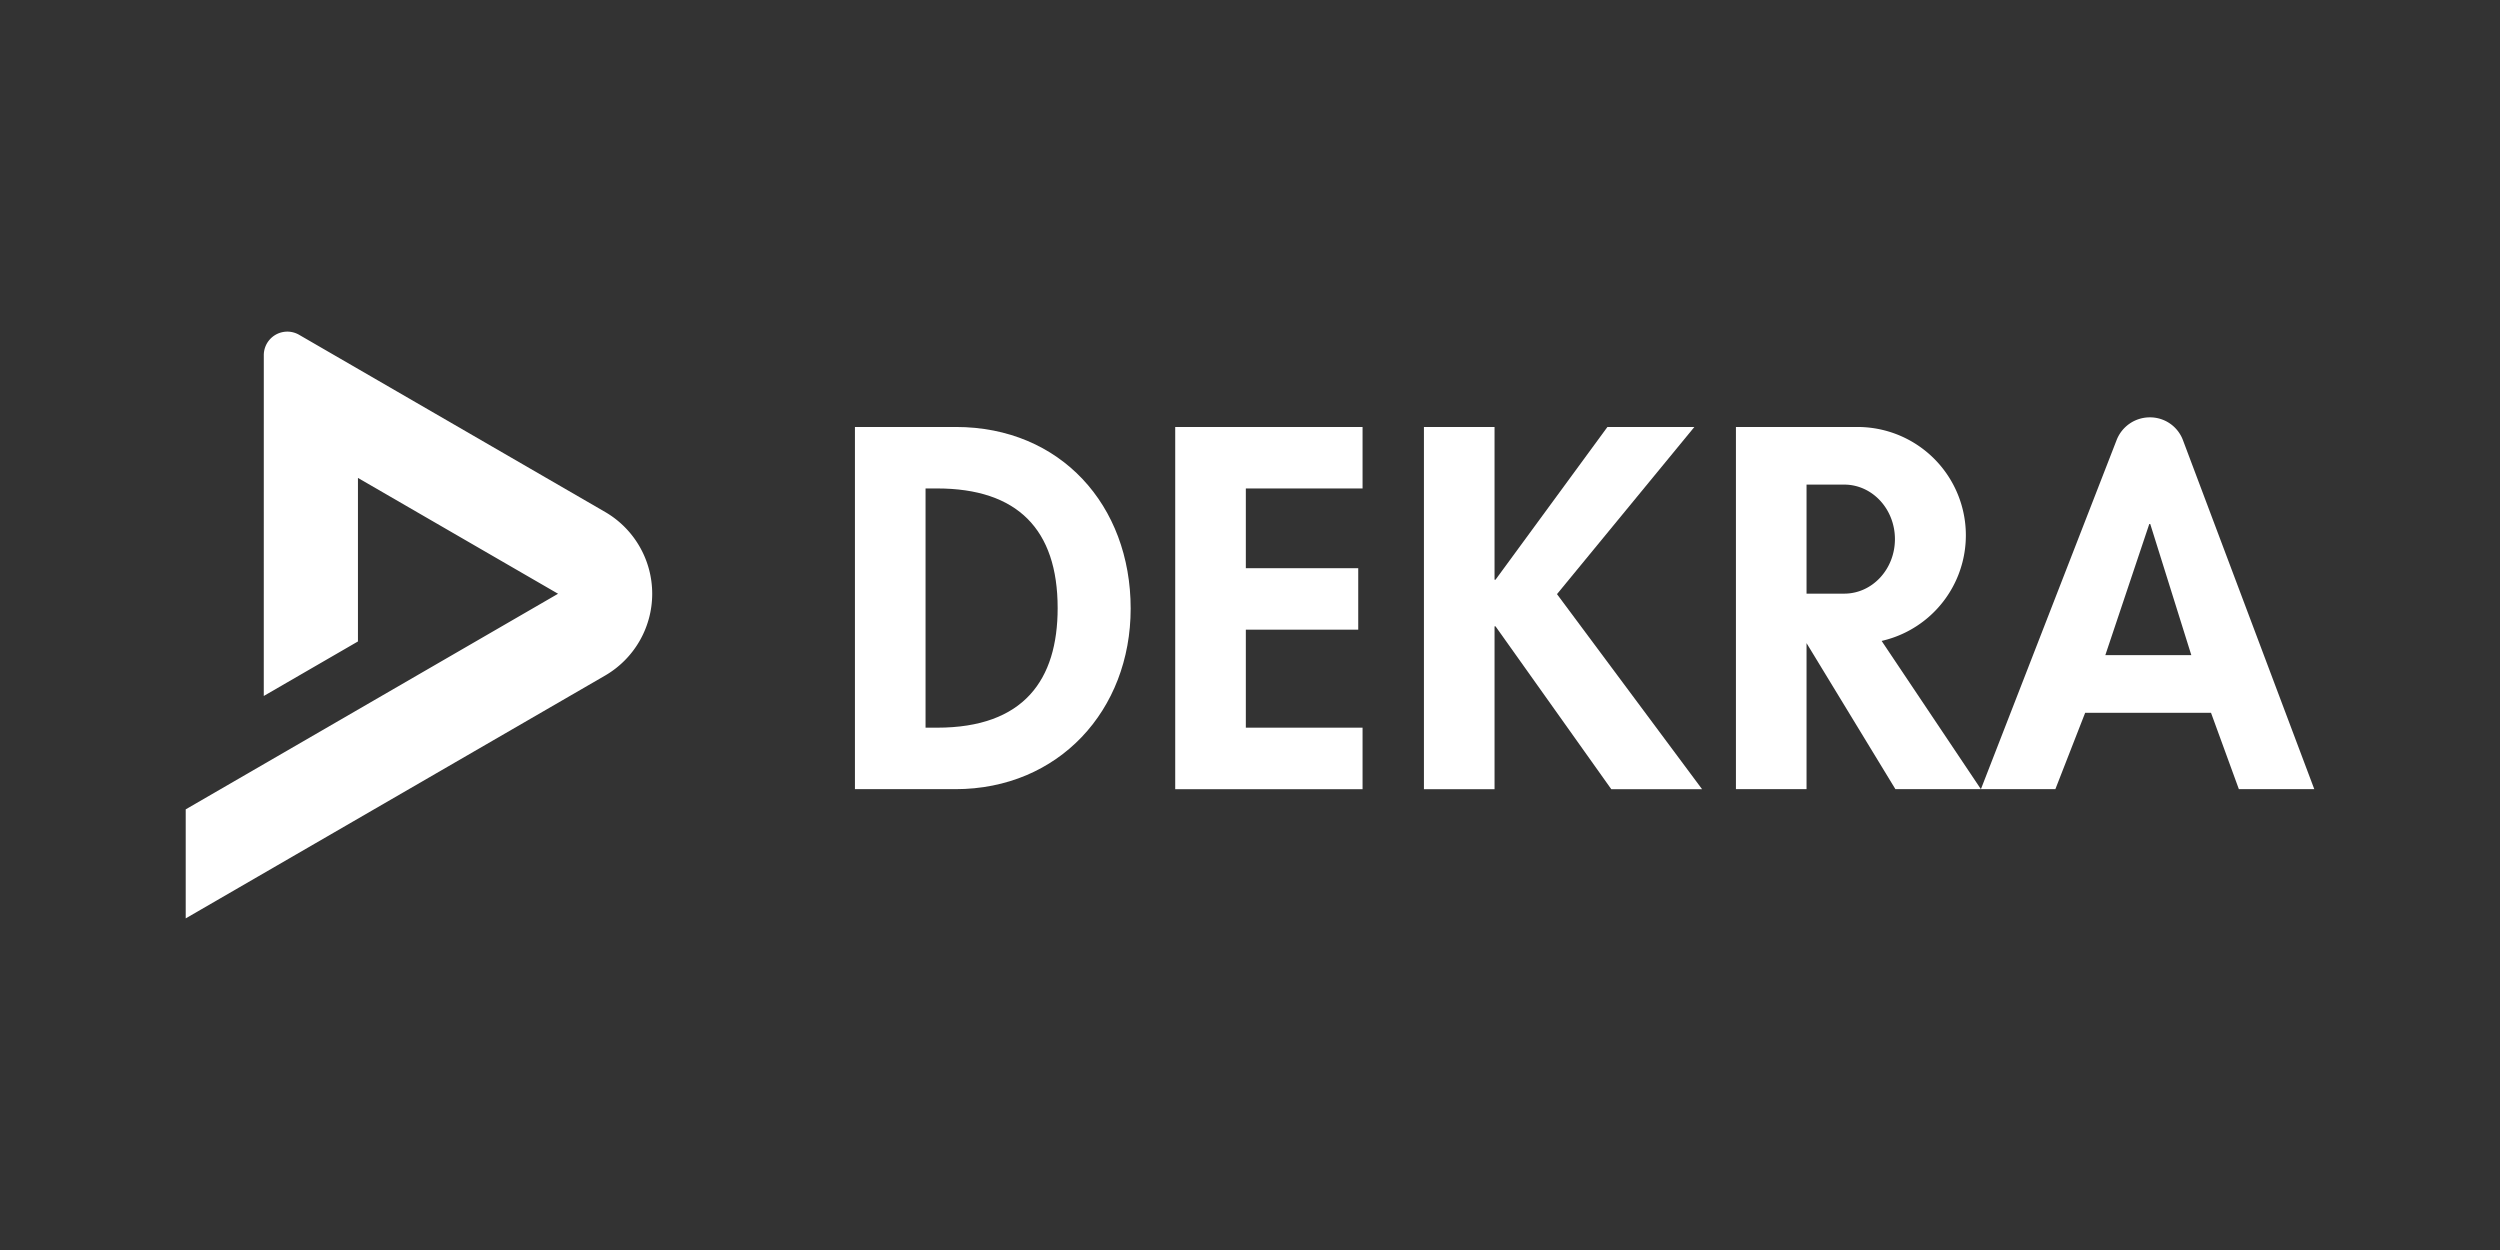
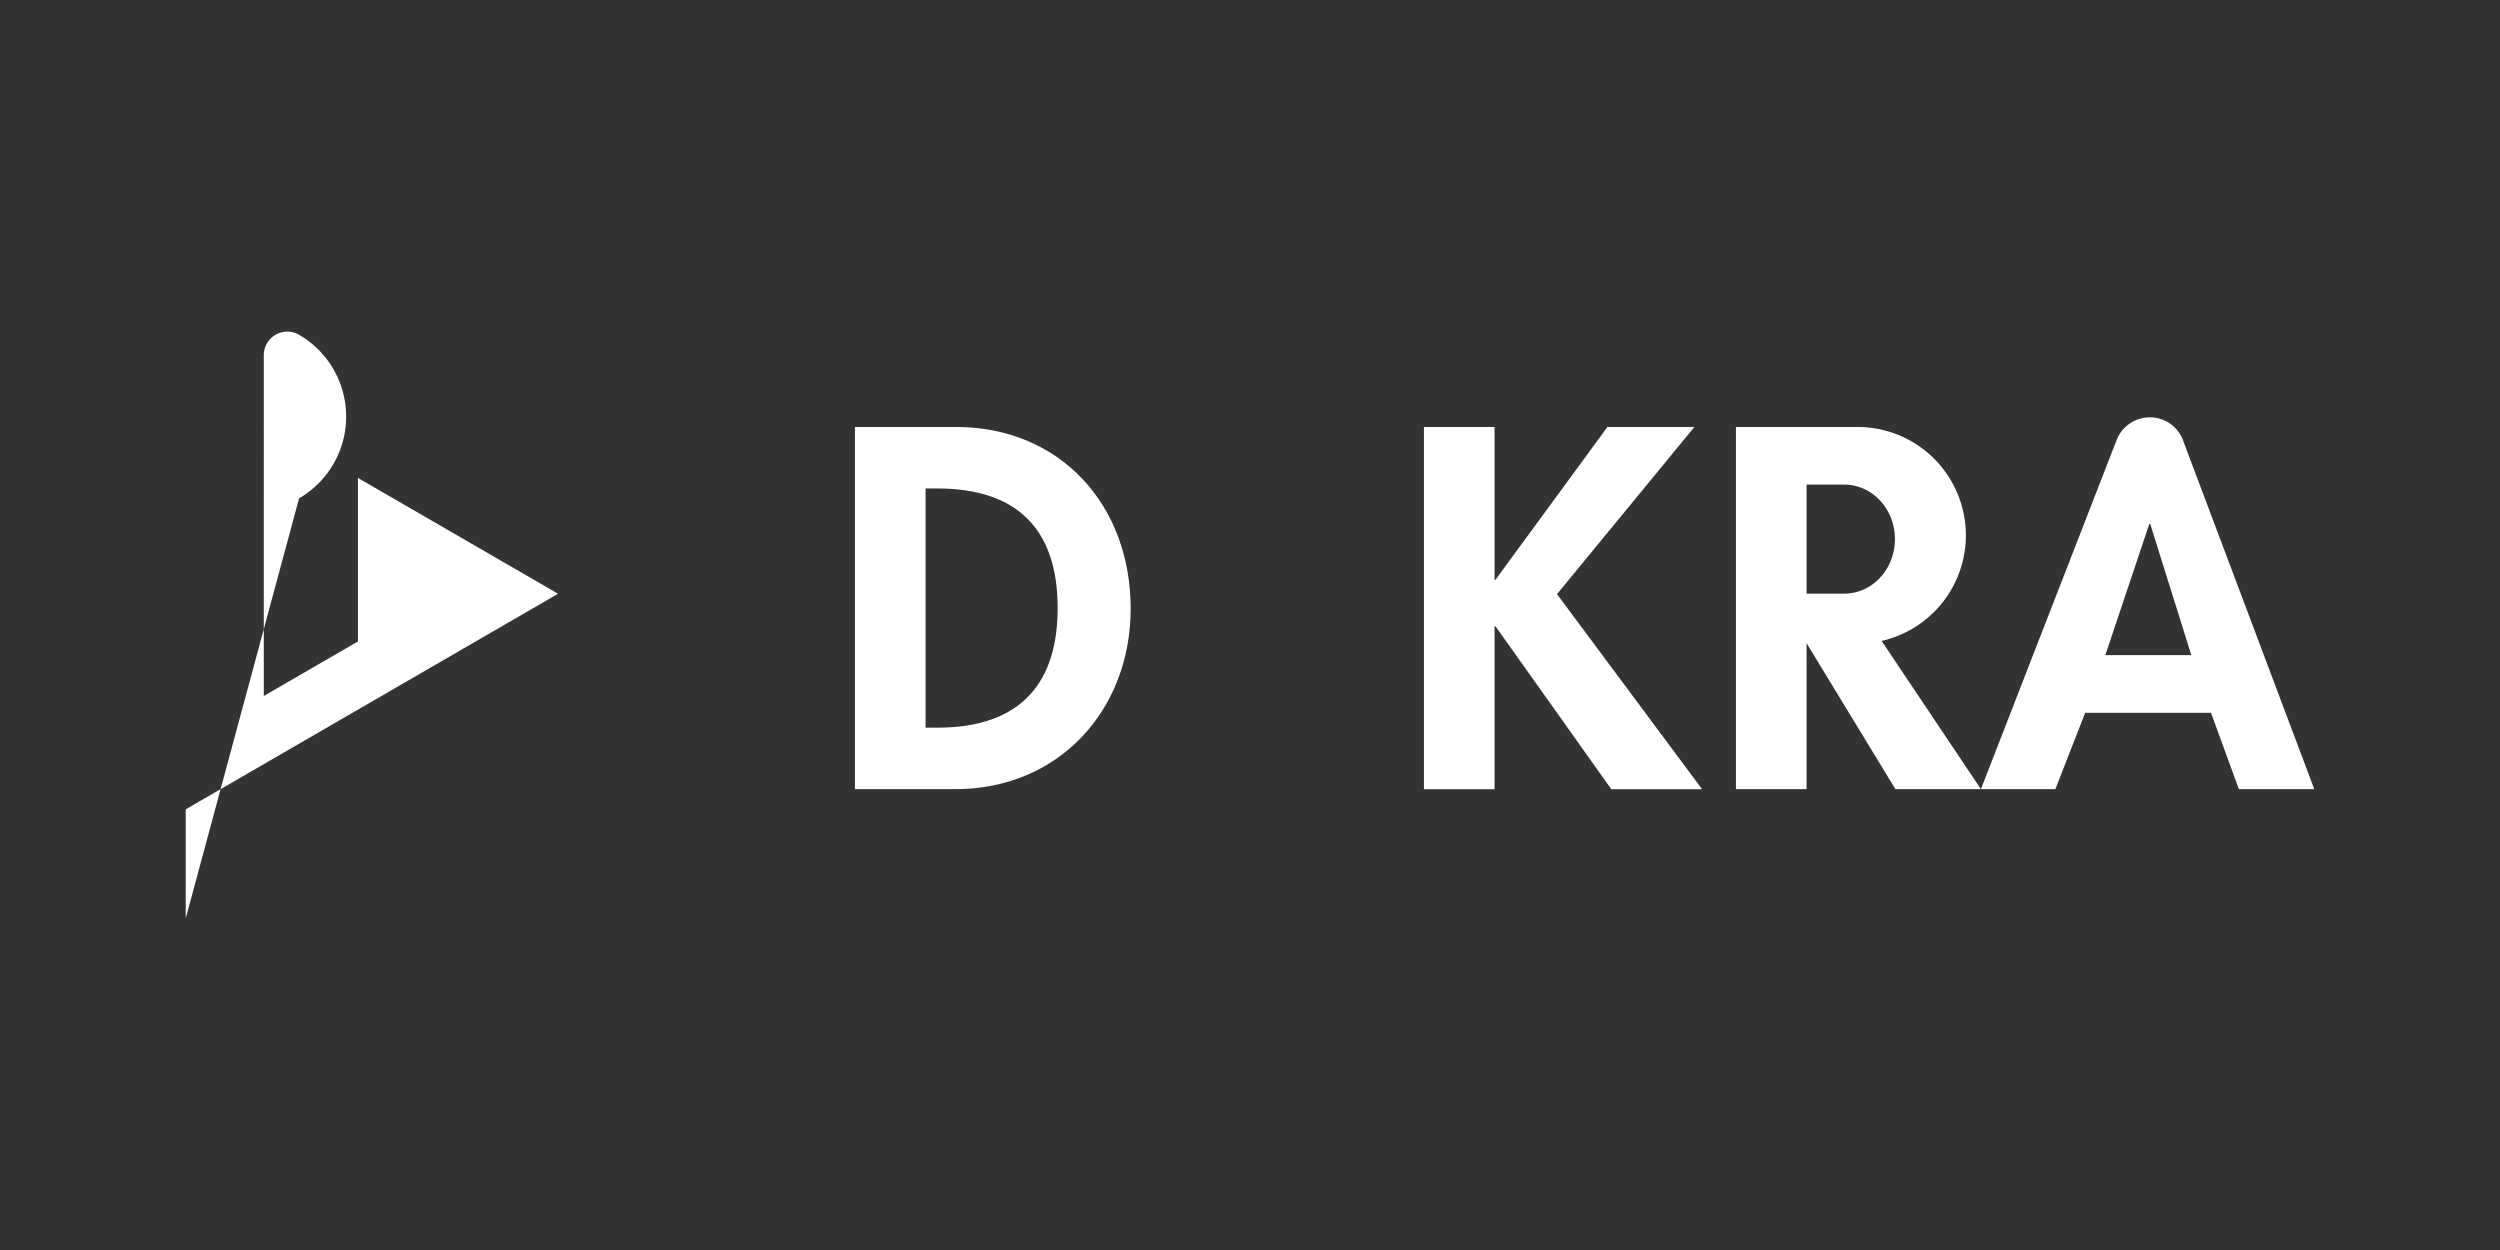
<svg xmlns="http://www.w3.org/2000/svg" width="600" height="300" viewBox="0 0 600 300">
  <rect x="0" y="0" width="600" height="300" fill="#333333" stroke="none" />
  <defs>
    <clipPath id="clip-path">
      <rect id="Rechteck_36" data-name="Rechteck 36" width="510.858" height="140.825" fill="#fff" />
    </clipPath>
    <clipPath id="clip-Logo_21">
      <rect width="600" height="300" />
    </clipPath>
  </defs>
  <g id="Logo_21" data-name="Logo – 21" clip-path="url(#clip-Logo_21)">
    <g id="Gruppe_200" data-name="Gruppe 200" transform="translate(44.571 79.587)" style="isolation: isolate">
      <g id="Gruppe_199" data-name="Gruppe 199" clip-path="url(#clip-path)">
        <path id="Pfad_17318" data-name="Pfad 17318" d="M364.248,138.826h24.095c24.787,0,42.081-18.909,42.081-43.349,0-24.787-16.833-43.578-41.965-43.578h-24.21Zm16.947-72.171h2.767c19.254,0,28.938,9.8,28.938,28.707,0,17.177-8.07,28.707-28.938,28.707h-2.767Z" transform="translate(-203.634 -29.014)" fill="#fff" fill-rule="evenodd" />
-         <path id="Pfad_17319" data-name="Pfad 17319" d="M583.531,66.655V51.9H538.568v86.928h44.963V124.069H555.516v-23.52h26.977V85.792H555.516V66.655Z" transform="translate(-301.087 -29.014)" fill="#fff" />
        <path id="Pfad_17320" data-name="Pfad 17320" d="M977.095,135.9l32.56-83.759a8.548,8.548,0,0,1,7.964-5.474,8.436,8.436,0,0,1,7.965,5.473l31.521,83.761h-18.1l-6.687-18.332h-30.2L994.965,135.9Zm29.859-32.166,10.55-31.474h.231l9.856,31.474Z" transform="translate(-546.247 -26.09)" fill="#fff" fill-rule="evenodd" />
        <path id="Pfad_17321" data-name="Pfad 17321" d="M691.117,88.559h-.231V51.9H673.939v86.928h16.948V99.742h.231L718.9,138.826H740.69L705.874,92.017,738.846,51.9H717.979Z" transform="translate(-376.767 -29.013)" fill="#fff" />
        <path id="Pfad_17322" data-name="Pfad 17322" d="M869.752,65.731H860.7V91.9h9.051c6.718,0,12.163-5.858,12.163-13.084s-5.447-13.085-12.164-13.085m8.968,37.514,23.831,35.58H882.03L860.7,103.777v35.048H843.754V51.9h29.169a26,26,0,0,1,5.8,51.348" transform="translate(-471.702 -29.013)" fill="#fff" />
-         <path id="Pfad_17323" data-name="Pfad 17323" d="M27.21.762l73.452,42.525a22.7,22.7,0,0,1,0,39.255L0,140.825V114.658L89.363,62.914l-48.027-27.8V74.363l-22.6,13.084L18.74,5.669A5.645,5.645,0,0,1,27.21.762" transform="translate(0 0)" fill="#fff" />
+         <path id="Pfad_17323" data-name="Pfad 17323" d="M27.21.762a22.7,22.7,0,0,1,0,39.255L0,140.825V114.658L89.363,62.914l-48.027-27.8V74.363l-22.6,13.084L18.74,5.669A5.645,5.645,0,0,1,27.21.762" transform="translate(0 0)" fill="#fff" />
      </g>
    </g>
  </g>
</svg>